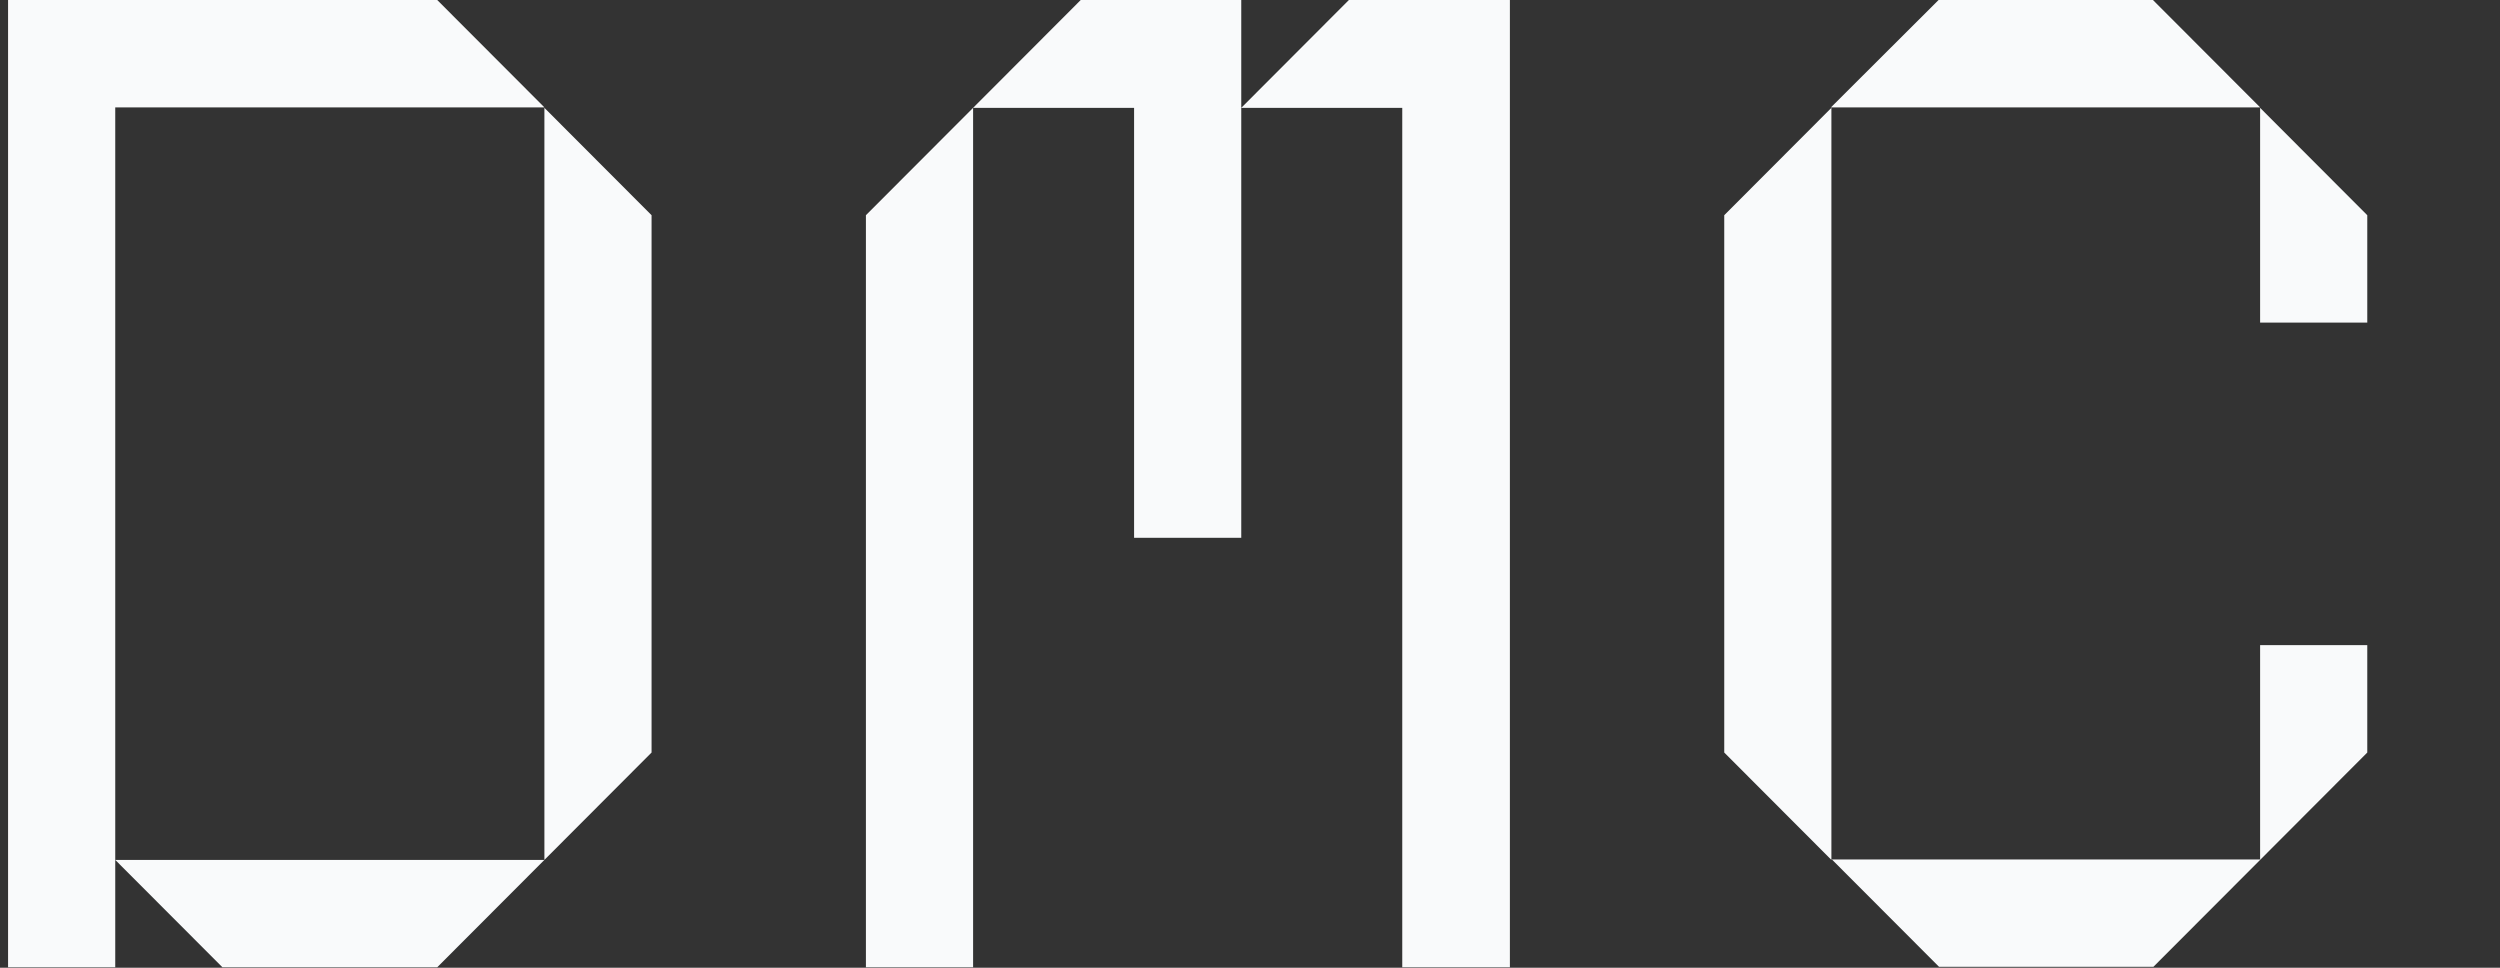
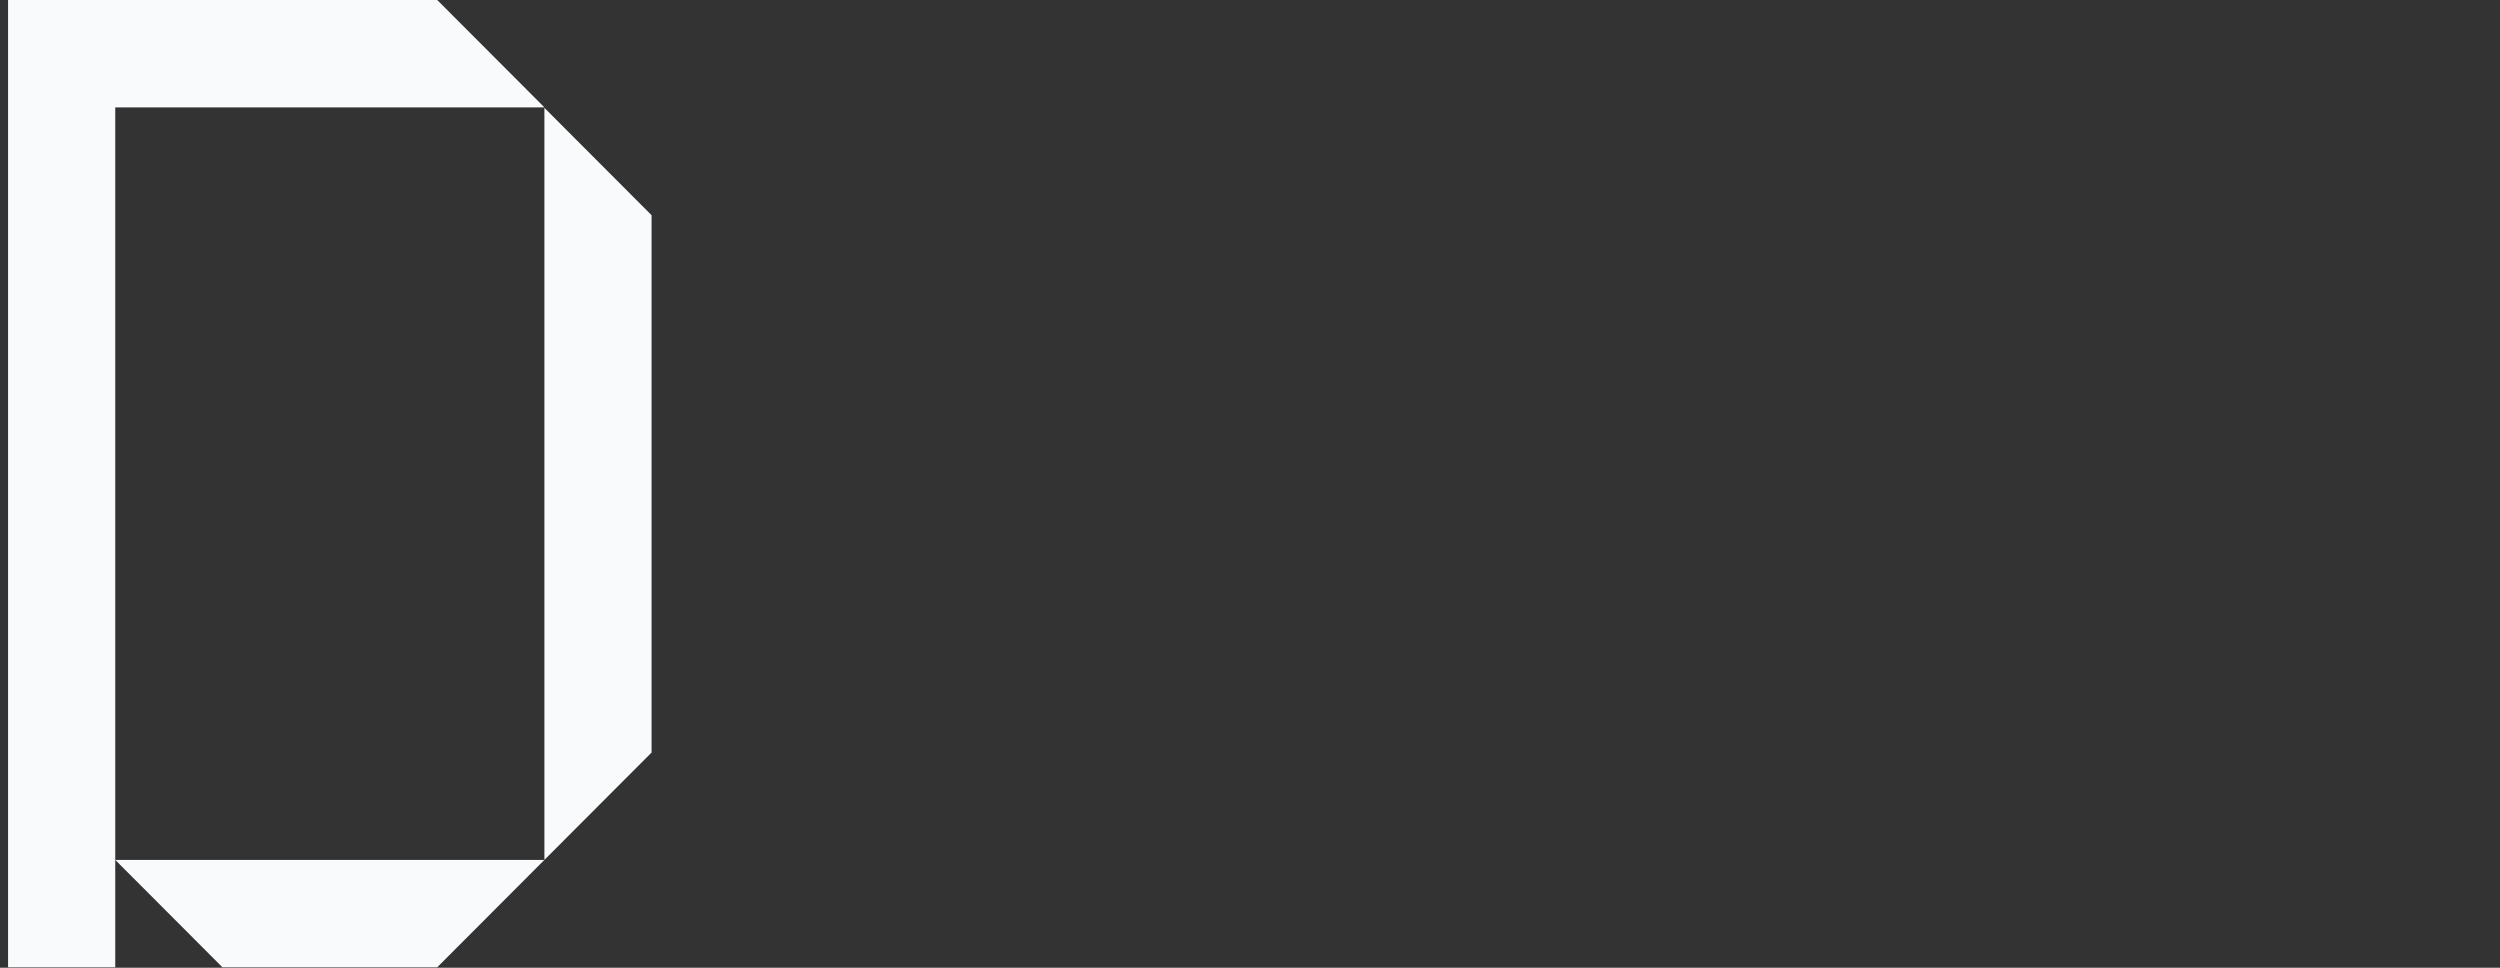
<svg xmlns="http://www.w3.org/2000/svg" width="155" height="60" viewBox="0 0 155 60" fill="none">
  <rect x="0" y="0" width="155" height="60" fill="#333333" stroke="none" />
  <g clip-path="url(#clip0_333_2097)">
    <path d="M7.145 6.686V59.971H0.5V0H27.108L33.753 6.657H7.145V6.686ZM7.145 53.314H33.753L27.108 59.971H13.79L7.145 53.314ZM40.397 13.343V46.657L33.753 53.314V6.686L40.397 13.343Z" fill="#F9FAFB" />
-     <path d="M53.687 13.343L60.332 6.686V59.971H53.687V13.343ZM76.958 0V33.343H70.313V6.686H60.332L67.005 0H76.987H76.958ZM93.584 59.971H86.94V6.686H76.958L83.631 0H93.613V59.971H93.584Z" fill="#F9FAFB" />
-     <path d="M106.903 46.657V13.343L113.547 6.686V53.314L106.903 46.657ZM120.192 0H133.482L140.127 6.657H113.519L120.192 0ZM113.547 53.286H140.155L133.51 59.943H120.221L113.576 53.286H113.547ZM140.127 6.686L146.771 13.343V20H140.127V6.686ZM140.127 40H146.771V46.657L140.127 53.314V40Z" fill="#F9FAFB" />
  </g>
  <defs>
    <clipPath id="clip0_333_2097">
      <rect width="154" height="60" fill="white" transform="translate(0.5)" />
    </clipPath>
  </defs>
</svg>